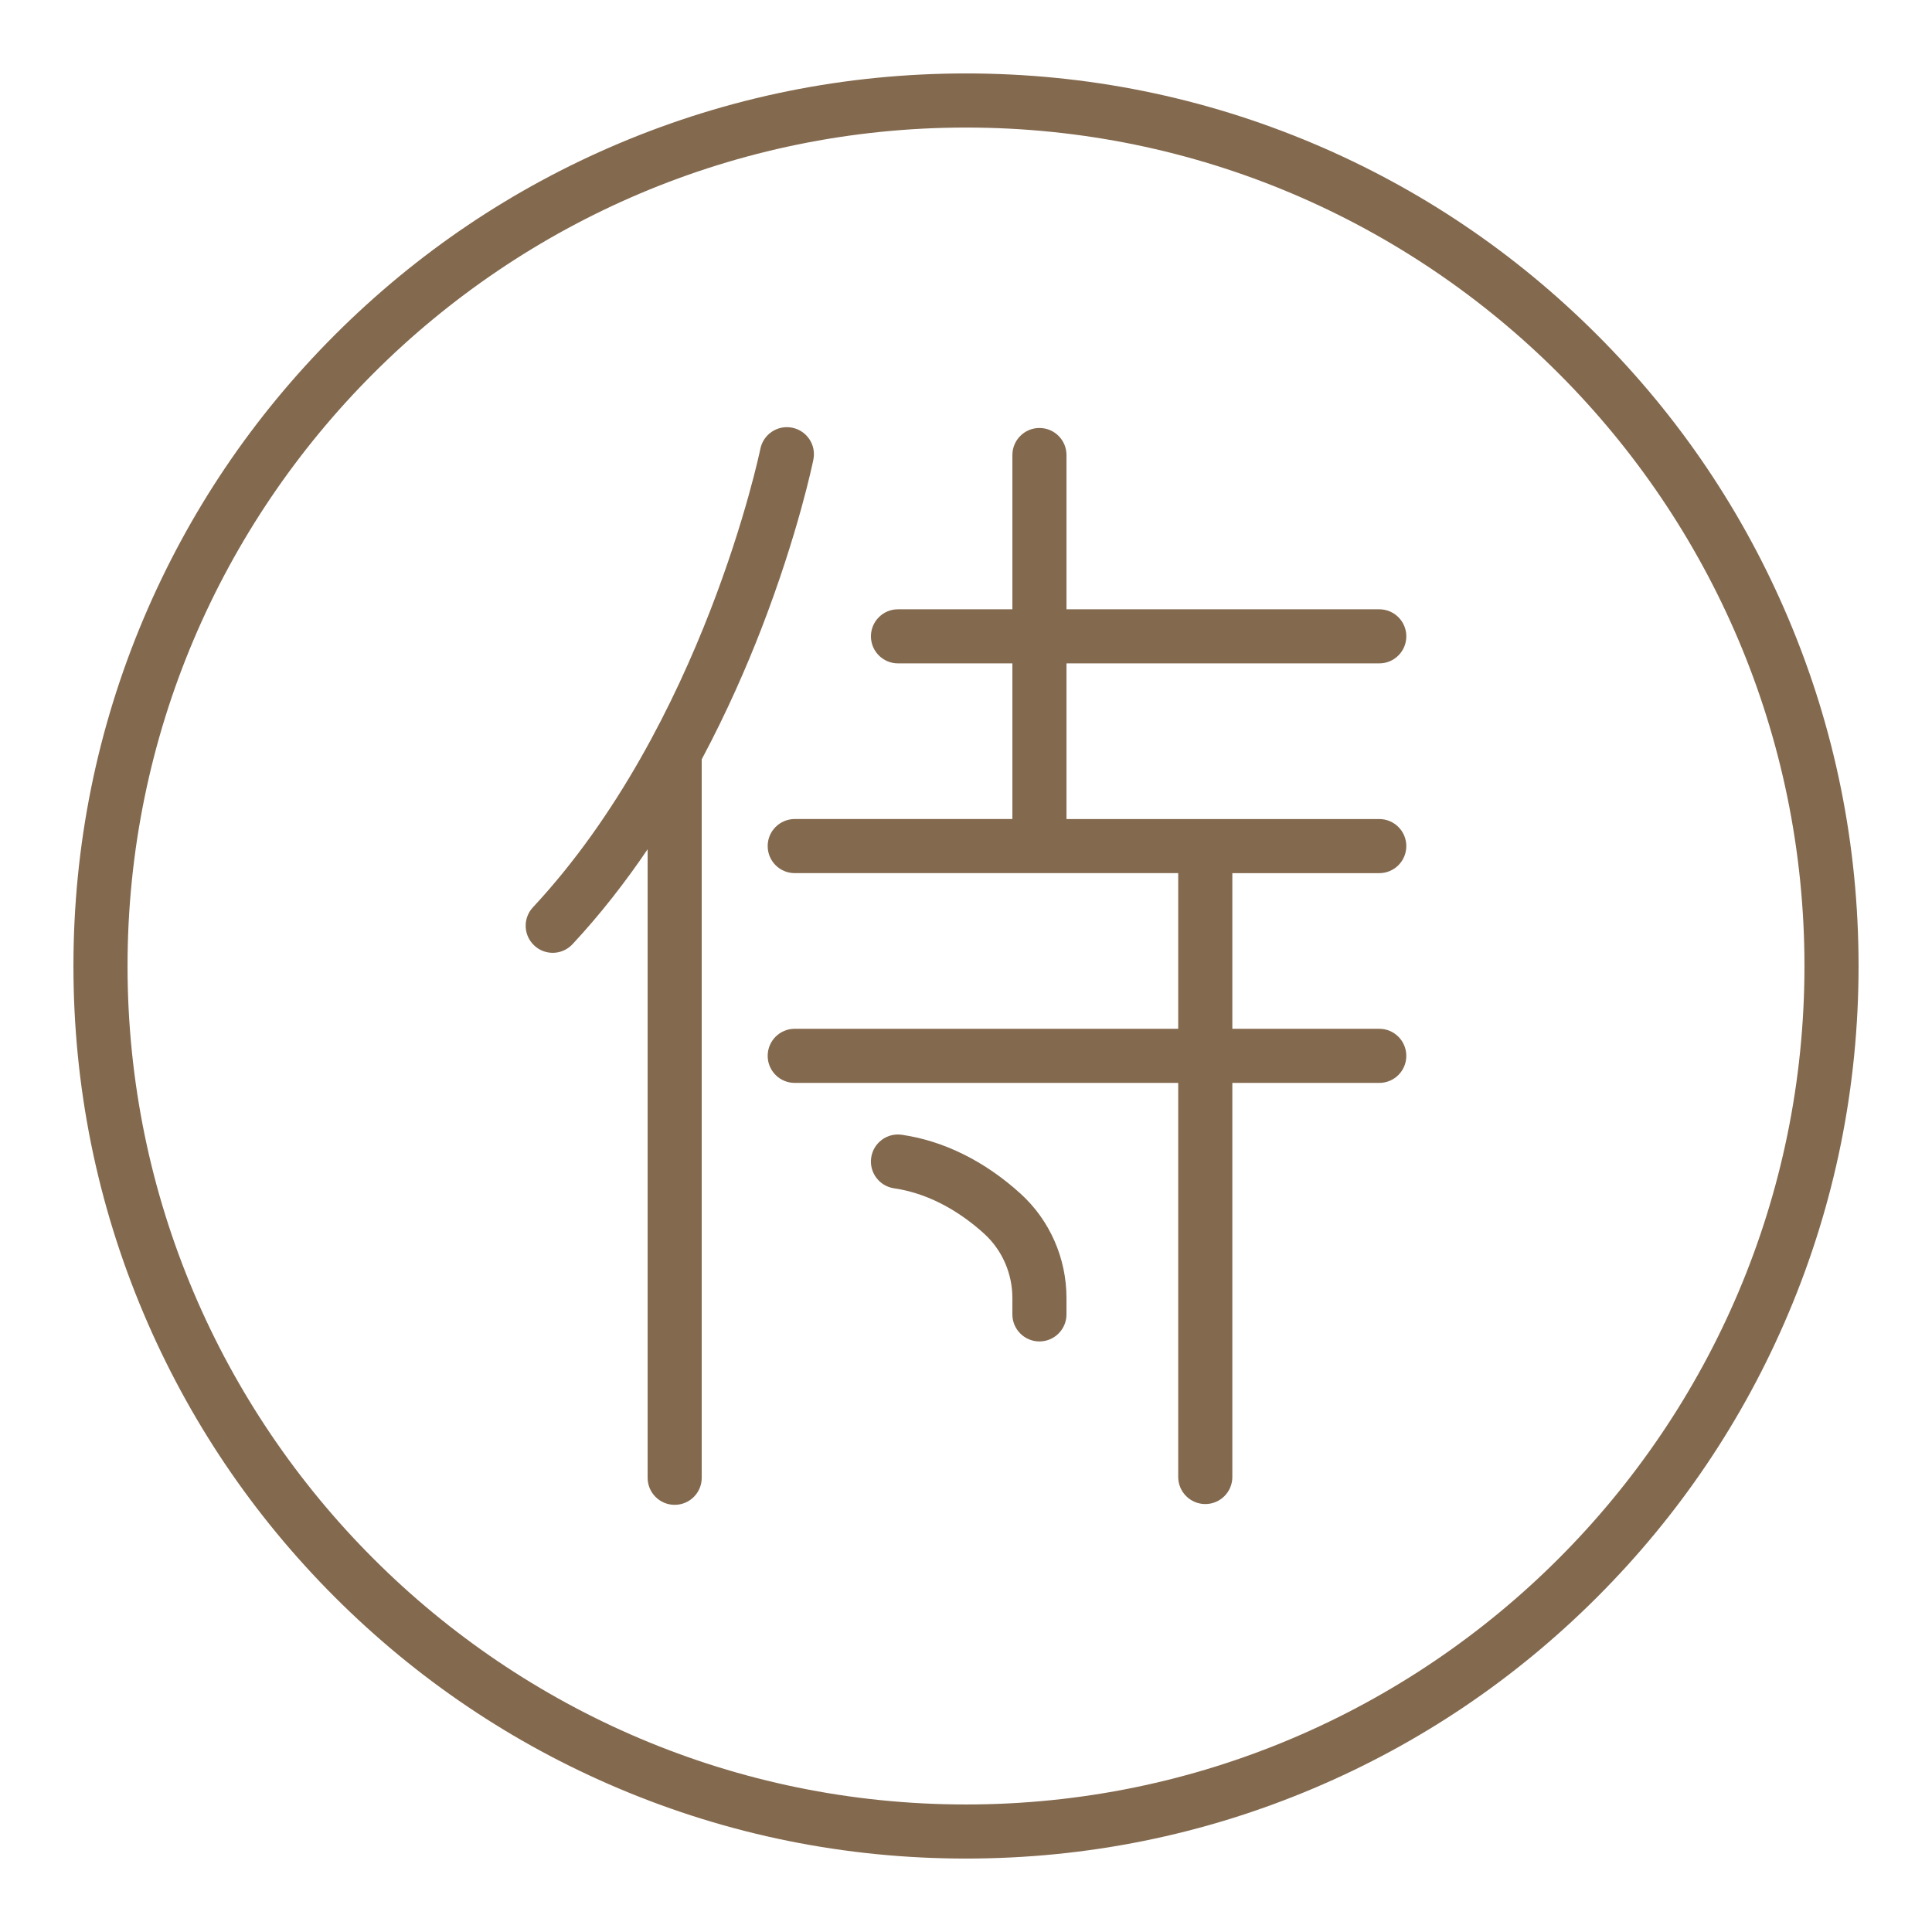
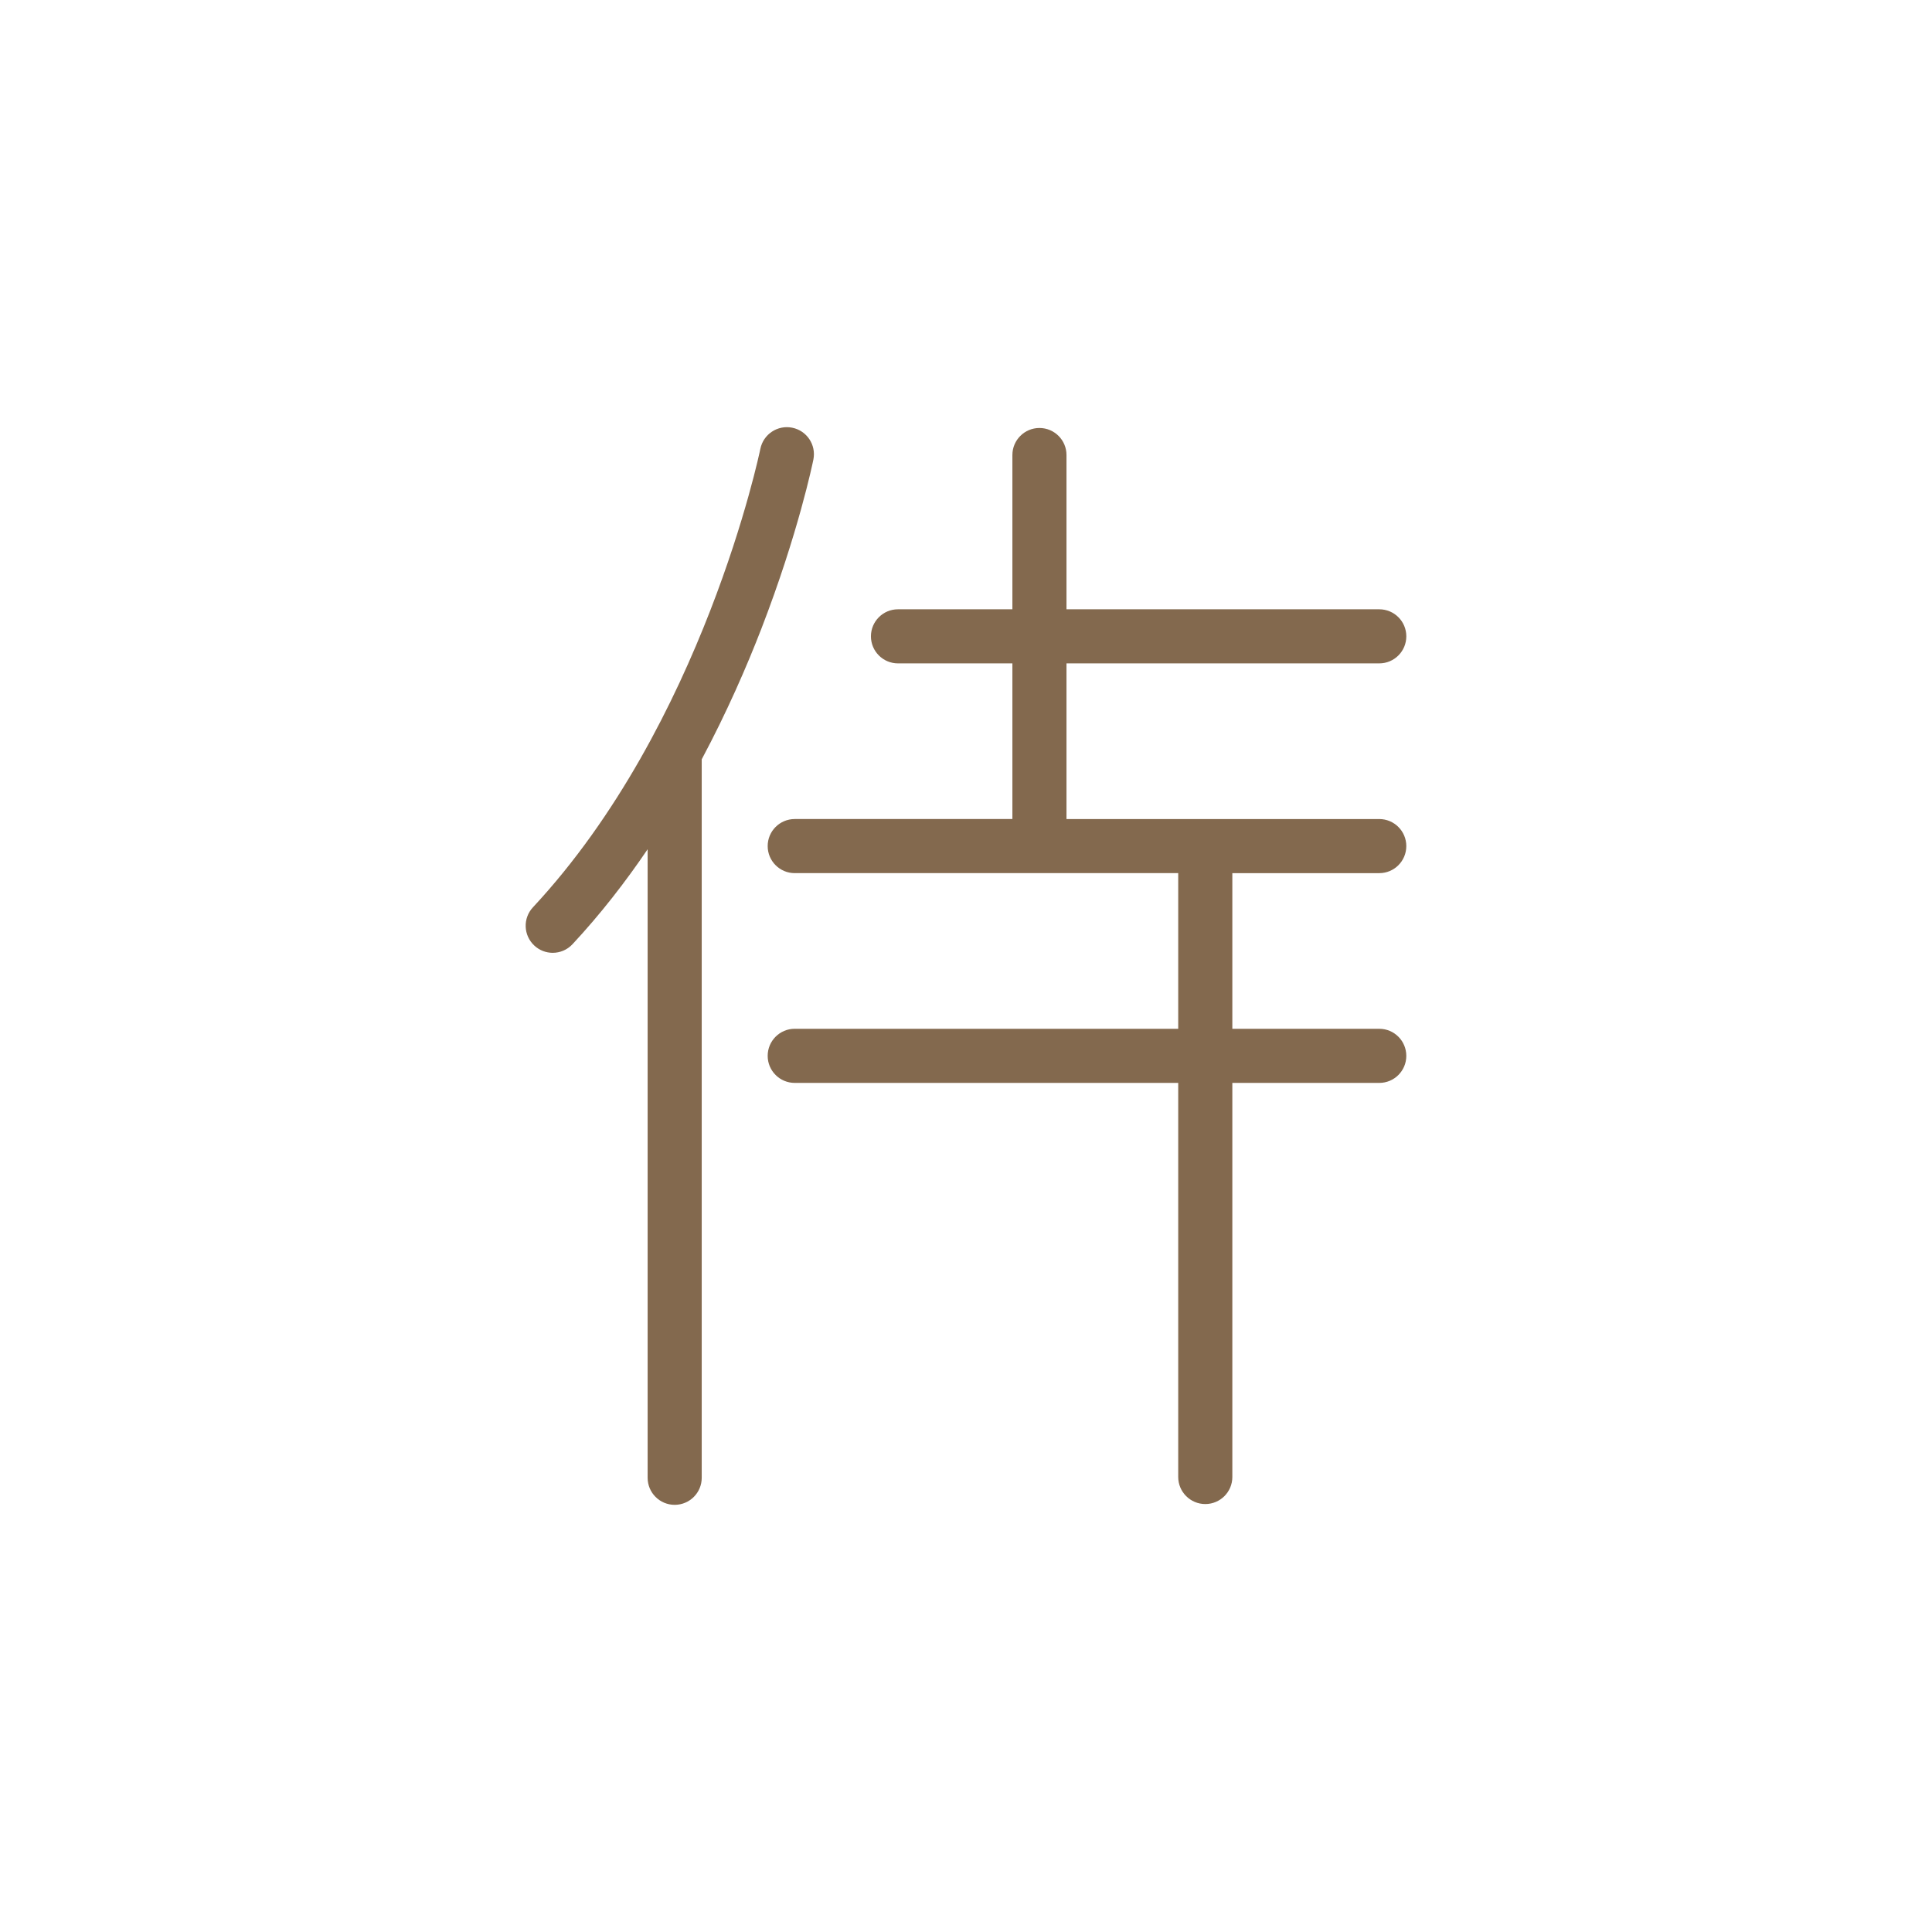
<svg xmlns="http://www.w3.org/2000/svg" version="1.1" id="Calque_1" x="0px" y="0px" width="160px" height="160px" viewBox="0 0 160 160" enable-background="new 0 0 160 160" xml:space="preserve">
  <g opacity="0.8">
    <g>
      <path fill="#644322" d="M114.225,54.938c1.239,0,2.24-1.004,2.24-2.24c0-1.236-1.001-2.239-2.24-2.239H88.322V37.683    c0-1.236-1.003-2.239-2.24-2.239c-1.236,0-2.24,1.003-2.24,2.239v12.776h-9.476c-1.236,0-2.239,1.003-2.239,2.239    c0,1.236,1.003,2.24,2.239,2.24h9.476v12.891H65.815c-1.236,0-2.239,1.003-2.239,2.239c0,1.238,1.003,2.241,2.239,2.241h31.76    v12.89h-31.76c-1.236,0-2.239,1.004-2.239,2.242s1.003,2.24,2.239,2.24h31.76v32.638c0,1.237,1.007,2.24,2.243,2.24    s2.239-1.003,2.239-2.24V89.682h12.167c1.239,0,2.24-1.002,2.24-2.24s-1.001-2.242-2.24-2.242h-12.167V72.31h12.167    c1.239,0,2.24-1.003,2.24-2.241c0-1.236-1.001-2.239-2.24-2.239H88.322V54.938H114.225L114.225,54.938z" />
      <path fill="#644322" d="M67.361,38.06c0.245-1.212-0.539-2.395-1.752-2.639c-1.212-0.246-2.393,0.539-2.64,1.751    c-0.044,0.226-4.75,22.851-18.834,37.968c-0.844,0.905-0.793,2.322,0.113,3.166c0.431,0.403,0.979,0.602,1.526,0.602    c0.6,0,1.198-0.24,1.639-0.713c2.315-2.486,4.382-5.152,6.221-7.863v52.052c0,1.238,1.003,2.24,2.239,2.24    c1.238,0,2.241-1.002,2.241-2.24V62.884c2.093-3.925,3.726-7.681,4.949-10.841C66.109,44.161,67.311,38.306,67.361,38.06    L67.361,38.06z" />
-       <path fill="#644322" d="M84.525,98.862c-2.955-2.69-6.357-4.379-9.837-4.884c-1.223-0.179-2.36,0.666-2.539,1.892    c-0.177,1.225,0.67,2.362,1.894,2.54c3.274,0.477,5.869,2.311,7.468,3.766c1.482,1.348,2.33,3.287,2.33,5.322v1.354    c0,1.236,1.004,2.24,2.24,2.24c1.237,0,2.24-1.004,2.24-2.24v-1.354C88.322,104.205,86.938,101.055,84.525,98.862L84.525,98.862z" />
-       <path fill="#644322" d="M80,149.439c-38.29,0-69.438-31.15-69.438-69.438S41.71,10.563,80,10.563    c38.288,0,69.438,31.149,69.438,69.438S118.288,149.439,80,149.439L80,149.439z M132.266,27.733    c-6.784-6.788-14.69-12.118-23.491-15.841C99.66,8.039,89.979,6.082,80,6.082s-19.658,1.957-28.772,5.81    c-8.803,3.723-16.707,9.053-23.496,15.841c-6.788,6.788-12.117,14.692-15.84,23.495c-3.855,9.114-5.81,18.796-5.81,28.773    c0,9.978,1.954,19.659,5.81,28.773c3.723,8.802,9.052,16.707,15.84,23.496c6.789,6.784,14.693,12.116,23.496,15.837    c9.114,3.856,18.794,5.811,28.772,5.811s19.66-1.954,28.774-5.811c8.801-3.721,16.707-9.053,23.491-15.837    c6.789-6.789,12.121-14.694,15.842-23.496c3.856-9.114,5.811-18.796,5.811-28.773c0-9.977-1.954-19.659-5.811-28.773    C144.387,42.425,139.055,34.521,132.266,27.733L132.266,27.733z" />
    </g>
  </g>
  <g opacity="0.8">
    <g>
      <path fill="#644322" d="M388.629,32.137l-6.425-14.253c-6.063-13.412-9.305-27.931-9.522-42.648h0.094    c4.161-0.005,7.535-3.376,7.539-7.537v-1.119c3.336-0.637,5.527-3.856,4.891-7.195c-0.556-2.914-3.113-5.018-6.078-5.001h-37.676    c-3.396,0-6.152,2.753-6.152,6.151c-0.002,2.942,2.081,5.473,4.965,6.038v1.119c0.007,4.161,3.379,7.533,7.54,7.539h0.095    c-0.217,14.718-3.459,29.237-9.521,42.653l-4.317,9.576l0,0l-2.105,4.677c-5.297,11.792-6.878,24.918-4.536,37.632    c0.006,0.054,0.017,0.109,0.029,0.164c0.863,4.686,2.256,9.261,4.146,13.636c0.283,0.65,0.924,1.071,1.635,1.071h54.123    c0.709,0,1.352-0.421,1.633-1.073c1.891-4.375,3.283-8.948,4.15-13.637c0.012-0.052,0.02-0.101,0.023-0.155    C395.504,57.059,393.922,43.931,388.629,32.137z M338.859-39.462c0.004-1.432,1.162-2.591,2.592-2.591h37.676    c1.43,0,2.59,1.161,2.59,2.591c-0.002,1.43-1.16,2.591-2.59,2.591h-37.676C340.021-36.871,338.863-38.032,338.859-39.462z     M343.826-32.304v-1.008h32.926v1.008c-0.002,2.194-1.78,3.975-3.977,3.975h-24.972c-2.194-0.002-3.976-1.782-3.976-3.975H343.826    z M351.467-24.767h17.645c0.22,15.221,3.57,30.237,9.844,44.109l3.166,7.031h-43.668l3.166-7.031    c6.275-13.872,9.629-28.887,9.85-44.109H351.467z M335.197,33.598l1.65-3.661h46.882l1.649,3.661    c4.805,10.695,6.371,22.56,4.518,34.136h-59.215C328.827,56.157,330.396,44.293,335.197,33.598z M386.17,81.077h-51.762    c-1.293-3.166-2.316-6.438-3.051-9.781h57.863C388.487,74.637,387.464,77.911,386.17,81.077z" />
      <path fill="#644322" d="M359.031,62.878c0.692,0.694,1.82,0.696,2.516,0.002c0-0.002,0-0.002,0.002-0.002l12.785-12.784    c0.695-0.694,0.695-1.821,0-2.518l-12.781-12.784c-0.693-0.694-1.82-0.696-2.518,0l0,0l-12.788,12.784    c-0.694,0.694-0.696,1.821-0.002,2.518h0.002L359.031,62.878z M360.291,38.569l10.265,10.265l-10.265,10.262l-10.266-10.262    L360.291,38.569z" />
      <path fill="#644322" d="M455.025,67.733h-54.381c-0.982,0-1.779,0.798-1.779,1.78V73.7c0.006,6.038,4.9,10.934,10.939,10.939    h36.063c6.037-0.006,10.934-4.901,10.938-10.939v-4.187C456.805,68.531,456.008,67.733,455.025,67.733z M453.244,73.7    c-0.004,4.074-3.303,7.373-7.377,7.377h-36.063c-4.07-0.004-7.375-3.306-7.379-7.377v-2.404h50.814L453.244,73.7z" />
    </g>
  </g>
  <g opacity="0.8">
    <g>
      <g>
        <path fill="none" stroke="#644322" stroke-width="4" stroke-miterlimit="10" d="M307.851,129.08c0-4.275,3.469-7.744,7.746-7.744     c1.297,0,2.35,1.053,2.35,2.352c0,1.369,1.111,2.479,2.479,2.479c1.37,0,2.479-1.109,2.479-2.479     c0-1.299,1.053-2.352,2.351-2.352c4.277,0,7.746,3.469,7.746,7.744v10.646c0,6.945-5.629,12.577-12.575,12.577l0,0     c-6.944,0-12.574-5.632-12.574-12.577V129.08z" />
        <g>
          <line fill="none" stroke="#644322" stroke-width="4" stroke-miterlimit="10" x1="312.616" y1="160.85" x2="313.765" y2="150.401" />
          <line fill="none" stroke="#644322" stroke-width="4" stroke-miterlimit="10" x1="328.233" y1="160.85" x2="327.086" y2="150.387" />
        </g>
        <g>
          <circle fill="none" stroke="#644322" stroke-width="4" stroke-miterlimit="10" cx="320.425" cy="196.001" r="5.939" />
          <path fill="none" stroke="#644322" stroke-width="4" stroke-miterlimit="10" d="M331.22,181.49l10.579,47.879      c0.626,2.844-1.537,5.542-4.451,5.542h-33.861c-2.914,0-5.082-2.698-4.45-5.542l10.597-47.879" />
          <polyline fill="none" stroke="#644322" stroke-width="4" stroke-miterlimit="10" points="320.425,165.943 311.19,159.917       286.787,179.416 295.333,189.796 301.036,220.317     " />
          <polyline fill="none" stroke="#644322" stroke-width="4" stroke-miterlimit="10" points="339.813,220.393 345.519,189.796       354.063,179.416 329.661,159.917 320.425,165.943 320.425,190.062     " />
          <line fill="none" stroke="#644322" stroke-width="4" stroke-miterlimit="10" x1="320.425" y1="201.944" x2="320.425" y2="234.911" />
          <path fill="none" stroke="#644322" stroke-width="4" stroke-miterlimit="10" d="M295.333,189.796l-1.463,1.464      c-1.925,1.927-5.048,1.927-6.974,0l0,0c-1.925-1.926-1.925-5.047,0-6.97l2.141-2.141" />
          <path fill="none" stroke="#644322" stroke-width="4" stroke-miterlimit="10" d="M345.519,189.796l1.461,1.464      c1.928,1.927,5.049,1.927,6.974,0l0,0c1.926-1.926,1.926-5.047,0-6.97l-2.139-2.141" />
        </g>
        <path fill="none" stroke="#644322" stroke-width="4" stroke-miterlimit="10" d="M297.932,170.511v-39.328     c0-12.424,10.072-22.494,22.493-22.494l0,0c12.422,0,22.493,10.07,22.493,22.494v39.328" />
      </g>
    </g>
    <g>
      <g>
        <path fill="none" stroke="#644322" stroke-width="4" stroke-miterlimit="10" d="M250.902,129.08c0-4.275,3.47-7.744,7.746-7.744     c1.298,0,2.351,1.053,2.351,2.352c0,1.369,1.108,2.479,2.479,2.479c1.367,0,2.479-1.109,2.479-2.479     c0-1.299,1.053-2.352,2.35-2.352c4.279,0,7.744,3.469,7.744,7.744v10.646c0,6.945-5.628,12.577-12.572,12.577l0,0     c-6.946,0-12.575-5.632-12.575-12.577V129.08z" />
        <g>
          <line fill="none" stroke="#644322" stroke-width="4" stroke-miterlimit="10" x1="255.673" y1="160.85" x2="256.817" y2="150.401" />
          <line fill="none" stroke="#644322" stroke-width="4" stroke-miterlimit="10" x1="271.286" y1="160.85" x2="270.138" y2="150.387" />
        </g>
        <g>
          <circle fill="none" stroke="#644322" stroke-width="4" stroke-miterlimit="10" cx="263.478" cy="196.001" r="5.939" />
-           <path fill="none" stroke="#644322" stroke-width="4" stroke-miterlimit="10" d="M274.271,181.49l10.581,47.879      c0.628,2.844-1.538,5.542-4.451,5.542h-33.862c-2.916,0-5.081-2.698-4.451-5.542l10.596-47.879" />
          <polyline fill="none" stroke="#644322" stroke-width="4" stroke-miterlimit="10" points="263.478,165.943 254.241,159.917       229.839,179.416 238.384,189.796 244.089,220.317     " />
          <g>
            <line fill="none" stroke="#644322" stroke-width="4" stroke-miterlimit="10" x1="282.866" y1="220.393" x2="288.13" y2="192.161" />
            <polyline fill="none" stroke="#644322" stroke-width="4" stroke-miterlimit="10" points="291.947,175.286 272.712,159.917        263.478,165.943 263.478,190.062      " />
          </g>
          <path fill="none" stroke="#644322" stroke-width="4" stroke-miterlimit="10" d="M238.384,189.796l-1.461,1.464      c-1.928,1.927-5.049,1.927-6.974,0l0,0c-1.925-1.926-1.925-5.047,0-6.97l2.139-2.141" />
          <polyline fill="none" stroke="#644322" stroke-width="4" stroke-miterlimit="10" points="269.417,234.911 263.478,201.944       257.538,234.911     " />
        </g>
        <path fill="none" stroke="#644322" stroke-width="4" stroke-miterlimit="10" d="M240.984,170.511v-39.328     c0-12.424,10.069-22.494,22.493-22.494l0,0c12.422,0,22.491,10.07,22.491,22.494v39.328" />
      </g>
    </g>
  </g>
</svg>